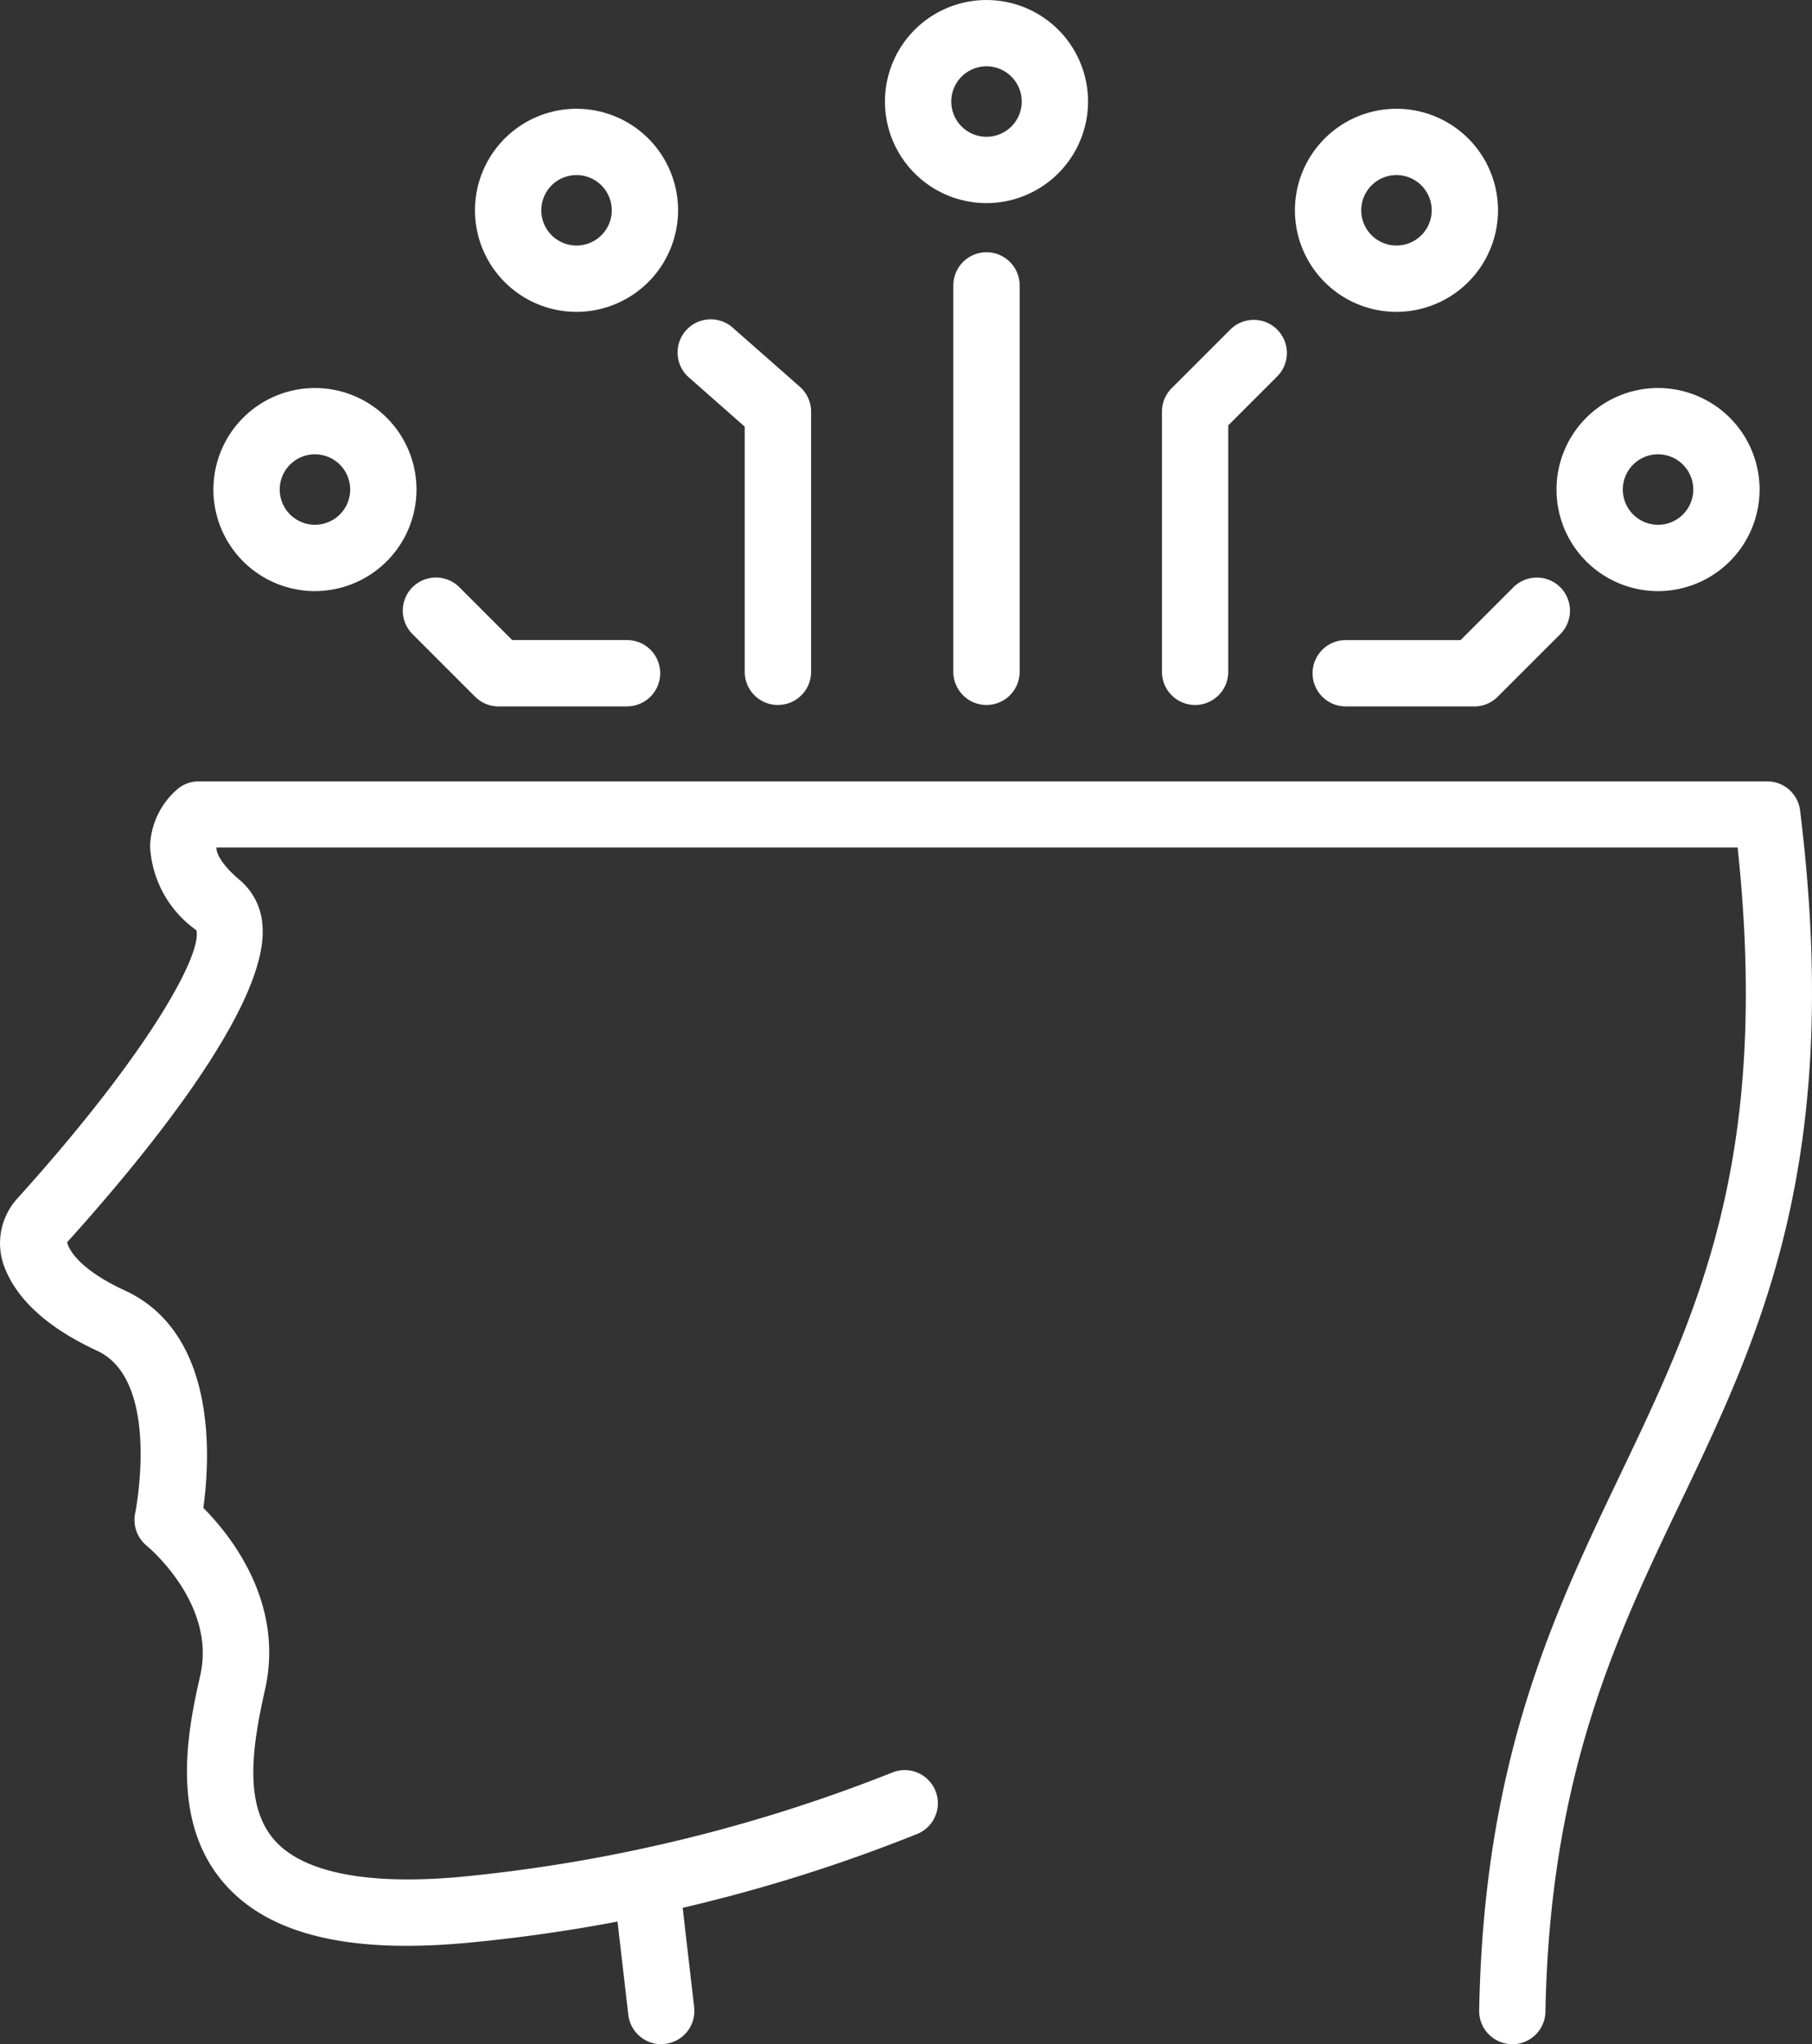
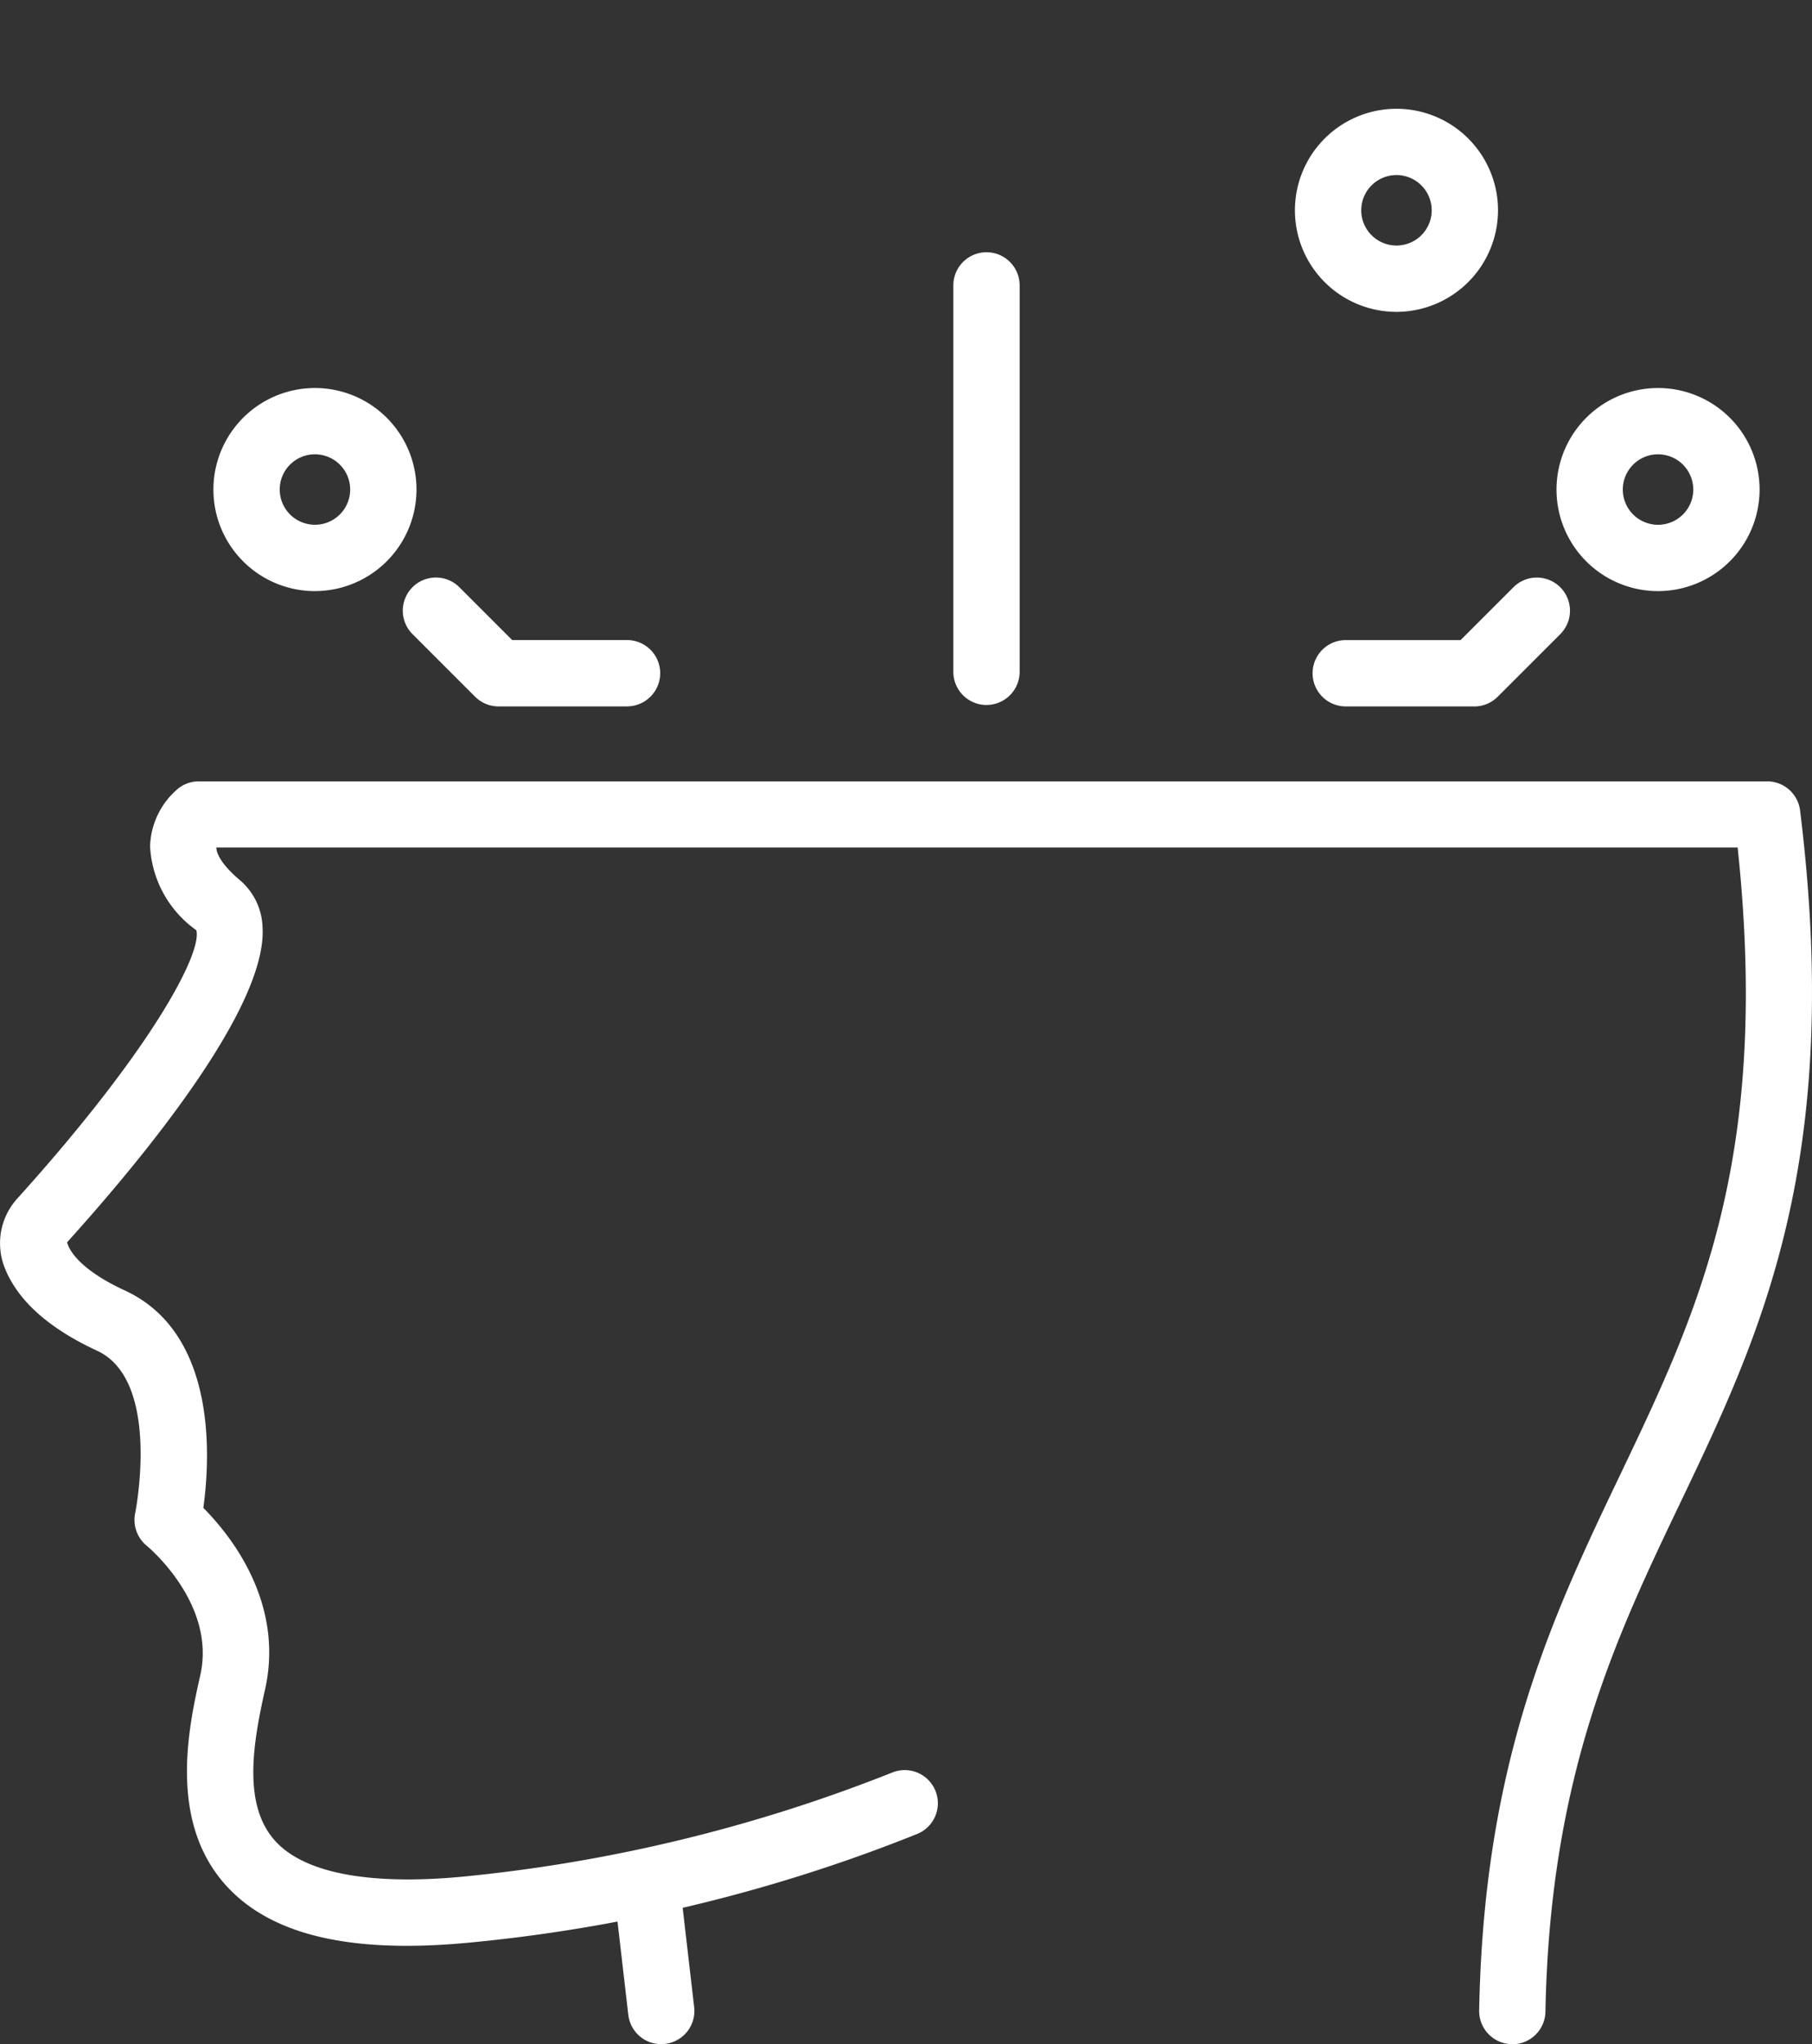
<svg xmlns="http://www.w3.org/2000/svg" id="Machine_Learning_Solutions" data-name="Machine Learning Solutions" width="78.894" height="89" viewBox="0 0 78.894 89">
  <rect x="0" y="0" width="78.894" height="89" fill="#333333" stroke="none" />
  <defs>
    <clipPath id="clip-path">
      <rect id="Rectangle_140707" data-name="Rectangle 140707" width="78.893" height="89" fill="none" />
    </clipPath>
  </defs>
  <g id="Group_46314" data-name="Group 46314" clip-path="url(#clip-path)">
    <path id="Path_66277" data-name="Path 66277" d="M210.984,75.156a1.444,1.444,0,0,1-1.443-1.443V56.888a1.443,1.443,0,0,1,2.887,0V73.712a1.444,1.444,0,0,1-1.443,1.443" transform="translate(-168.033 -44.462)" fill="#fff" />
    <path id="Path_66278" data-name="Path 66278" d="M98.319,132.541h-5.6a1.442,1.442,0,0,1-1.021-.423l-2.725-2.725a1.443,1.443,0,1,1,2.041-2.041l2.3,2.3h5a1.443,1.443,0,1,1,0,2.887" transform="translate(-71.013 -101.785)" fill="#fff" />
    <path id="Path_66279" data-name="Path 66279" d="M295.561,132.541h-5.6a1.443,1.443,0,0,1,0-2.887h5l2.3-2.3a1.443,1.443,0,1,1,2.041,2.041l-2.725,2.725a1.442,1.442,0,0,1-1.021.423" transform="translate(-231.368 -101.785)" fill="#fff" />
-     <path id="Path_66280" data-name="Path 66280" d="M256.837,87.071a1.444,1.444,0,0,1-1.443-1.443V74.3a1.443,1.443,0,0,1,.423-1.021l2.553-2.553a1.443,1.443,0,0,1,2.041,2.041l-2.13,2.131V85.628a1.444,1.444,0,0,1-1.443,1.443" transform="translate(-204.803 -56.377)" fill="#fff" />
-     <path id="Path_66281" data-name="Path 66281" d="M153.405,87.073a1.444,1.444,0,0,1-1.444-1.443V74.954l-2.408-2.122a1.444,1.444,0,1,1,1.909-2.166l2.9,2.553a1.444,1.444,0,0,1,.489,1.083V85.629a1.444,1.444,0,0,1-1.443,1.443" transform="translate(-119.536 -56.379)" fill="#fff" />
    <path id="Path_66282" data-name="Path 66282" d="M346.534,94.122a4.421,4.421,0,1,1,4.421-4.421,4.426,4.426,0,0,1-4.421,4.421m0-5.956a1.534,1.534,0,1,0,1.534,1.534,1.536,1.536,0,0,0-1.534-1.534" transform="translate(-274.343 -68.386)" fill="#fff" />
    <path id="Path_66283" data-name="Path 66283" d="M289.041,32.745a4.421,4.421,0,1,1,4.421-4.422,4.427,4.427,0,0,1-4.421,4.422m0-5.956a1.534,1.534,0,1,0,1.534,1.534,1.536,1.536,0,0,0-1.534-1.534" transform="translate(-228.239 -19.167)" fill="#fff" />
    <path id="Path_66284" data-name="Path 66284" d="M51.325,94.122A4.421,4.421,0,1,1,55.747,89.7a4.426,4.426,0,0,1-4.421,4.421m0-5.956A1.534,1.534,0,1,0,52.86,89.7a1.536,1.536,0,0,0-1.534-1.534" transform="translate(-37.613 -68.386)" fill="#fff" />
-     <path id="Path_66285" data-name="Path 66285" d="M198.931,8.844a4.421,4.421,0,1,1,4.421-4.421,4.426,4.426,0,0,1-4.421,4.421m0-5.956a1.534,1.534,0,1,0,1.534,1.534,1.536,1.536,0,0,0-1.534-1.534" transform="translate(-155.979 -0.001)" fill="#fff" />
-     <path id="Path_66286" data-name="Path 66286" d="M108.817,32.745a4.421,4.421,0,1,1,4.421-4.422,4.427,4.427,0,0,1-4.421,4.422m0-5.956a1.534,1.534,0,1,0,1.534,1.534,1.537,1.537,0,0,0-1.534-1.534" transform="translate(-83.715 -19.167)" fill="#fff" />
    <path id="Path_66287" data-name="Path 66287" d="M65.846,226.7h-.027a1.443,1.443,0,0,1-1.416-1.47c.2-10.9,3.224-17.221,6.144-23.331,3.367-7.046,6.554-13.712,5.109-27.3H9.421v.017c0,.129.084.613,1.027,1.407a2.807,2.807,0,0,1,.982,2.023c.239,3.493-5.228,10.108-8.508,13.74.077.342.563,1.2,2.516,2.1,4.043,1.867,3.709,7.349,3.415,9.464,1.2,1.208,3.535,4.133,2.687,7.91-.526,2.347-.972,4.982.409,6.555,1.245,1.418,4.048,1.97,8.111,1.6a68.624,68.624,0,0,0,18.781-4.539,1.443,1.443,0,1,1,1.1,2.669,70.24,70.24,0,0,1-19.65,4.747c-5.131.469-8.579-.371-10.512-2.572-2.466-2.807-1.549-6.9-1.057-9.091.7-3.123-2.3-5.6-2.329-5.626a1.453,1.453,0,0,1-.506-1.429c.012-.055,1.143-5.772-1.661-7.066-2.159-1-3.525-2.246-4.059-3.713a2.9,2.9,0,0,1,.611-2.94C6.6,183.4,8.812,179.191,8.548,178.2a4.781,4.781,0,0,1-2.014-3.653,3.42,3.42,0,0,1,1.238-2.528,1.443,1.443,0,0,1,.887-.3H76.942a1.444,1.444,0,0,1,1.433,1.266c1.889,15.281-1.727,22.846-5.224,30.162-2.787,5.832-5.669,11.863-5.863,22.14a1.443,1.443,0,0,1-1.443,1.417" transform="translate(0 -137.7)" fill="#fff" />
    <path id="Path_66288" data-name="Path 66288" d="M137.027,416.279A1.443,1.443,0,0,1,135.594,415l-.61-5.268a1.443,1.443,0,0,1,2.868-.332l.61,5.268a1.444,1.444,0,0,1-1.435,1.609" transform="translate(-108.238 -327.279)" fill="#fff" />
  </g>
</svg>